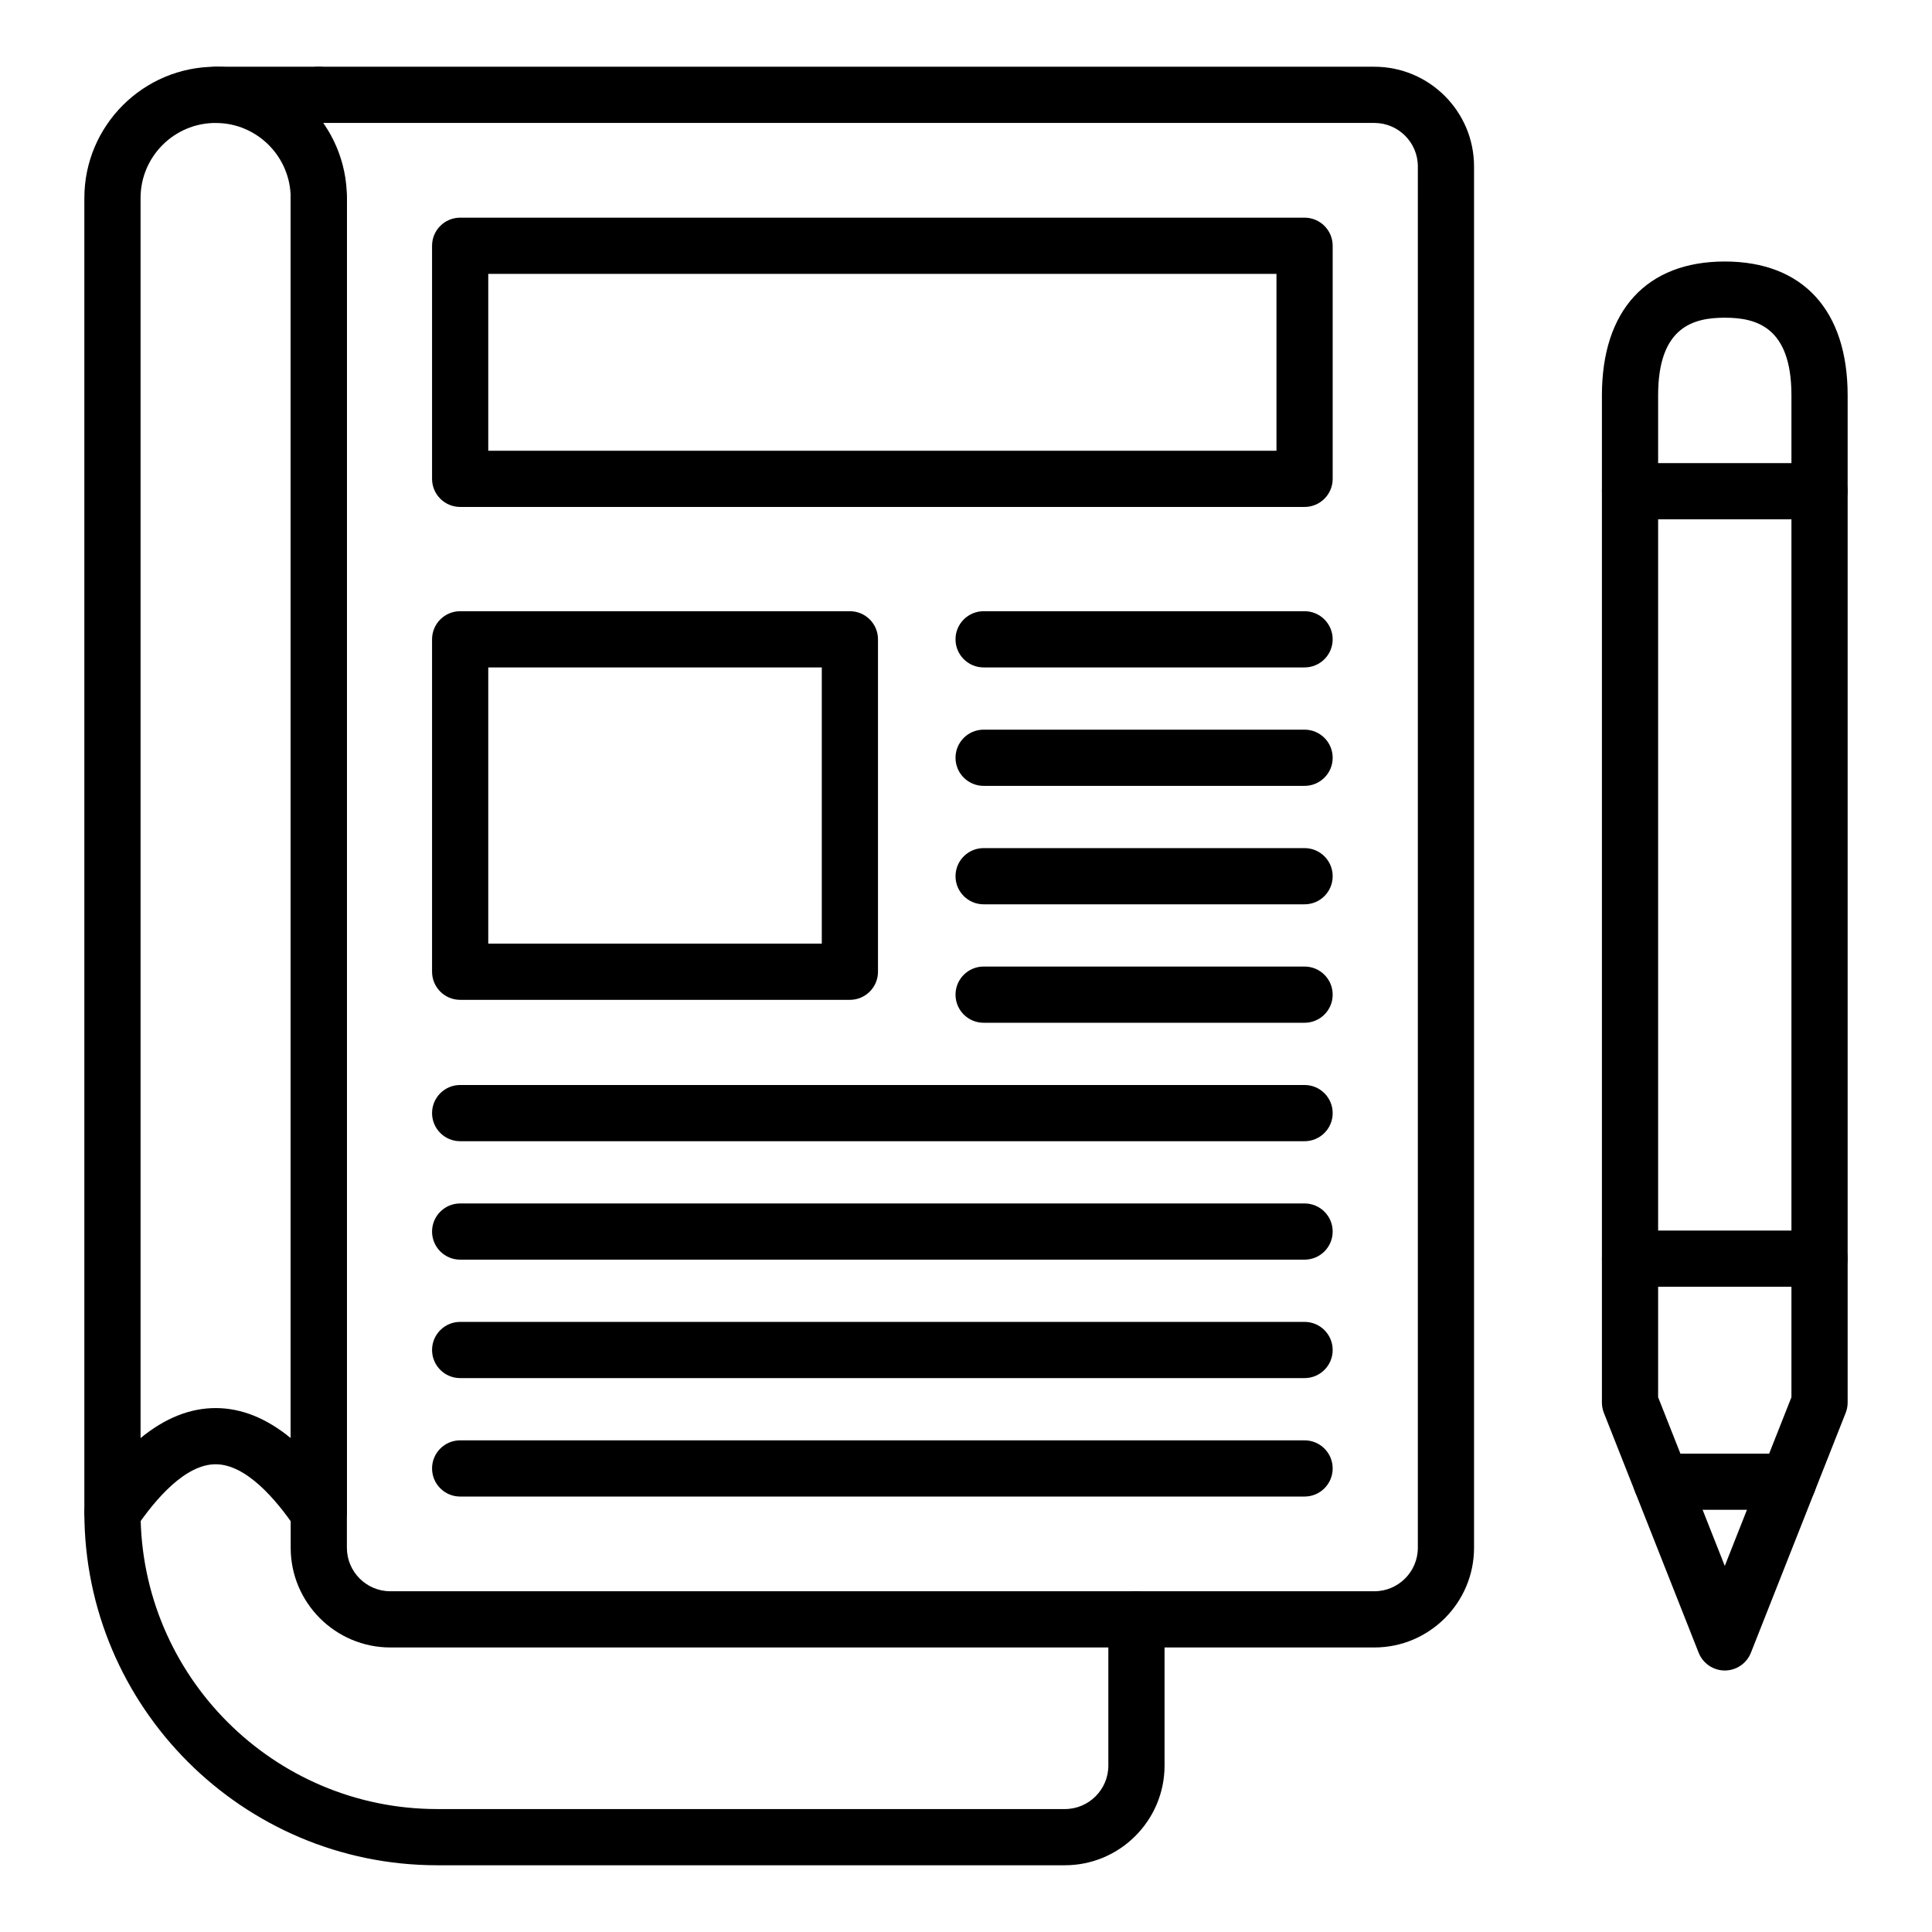
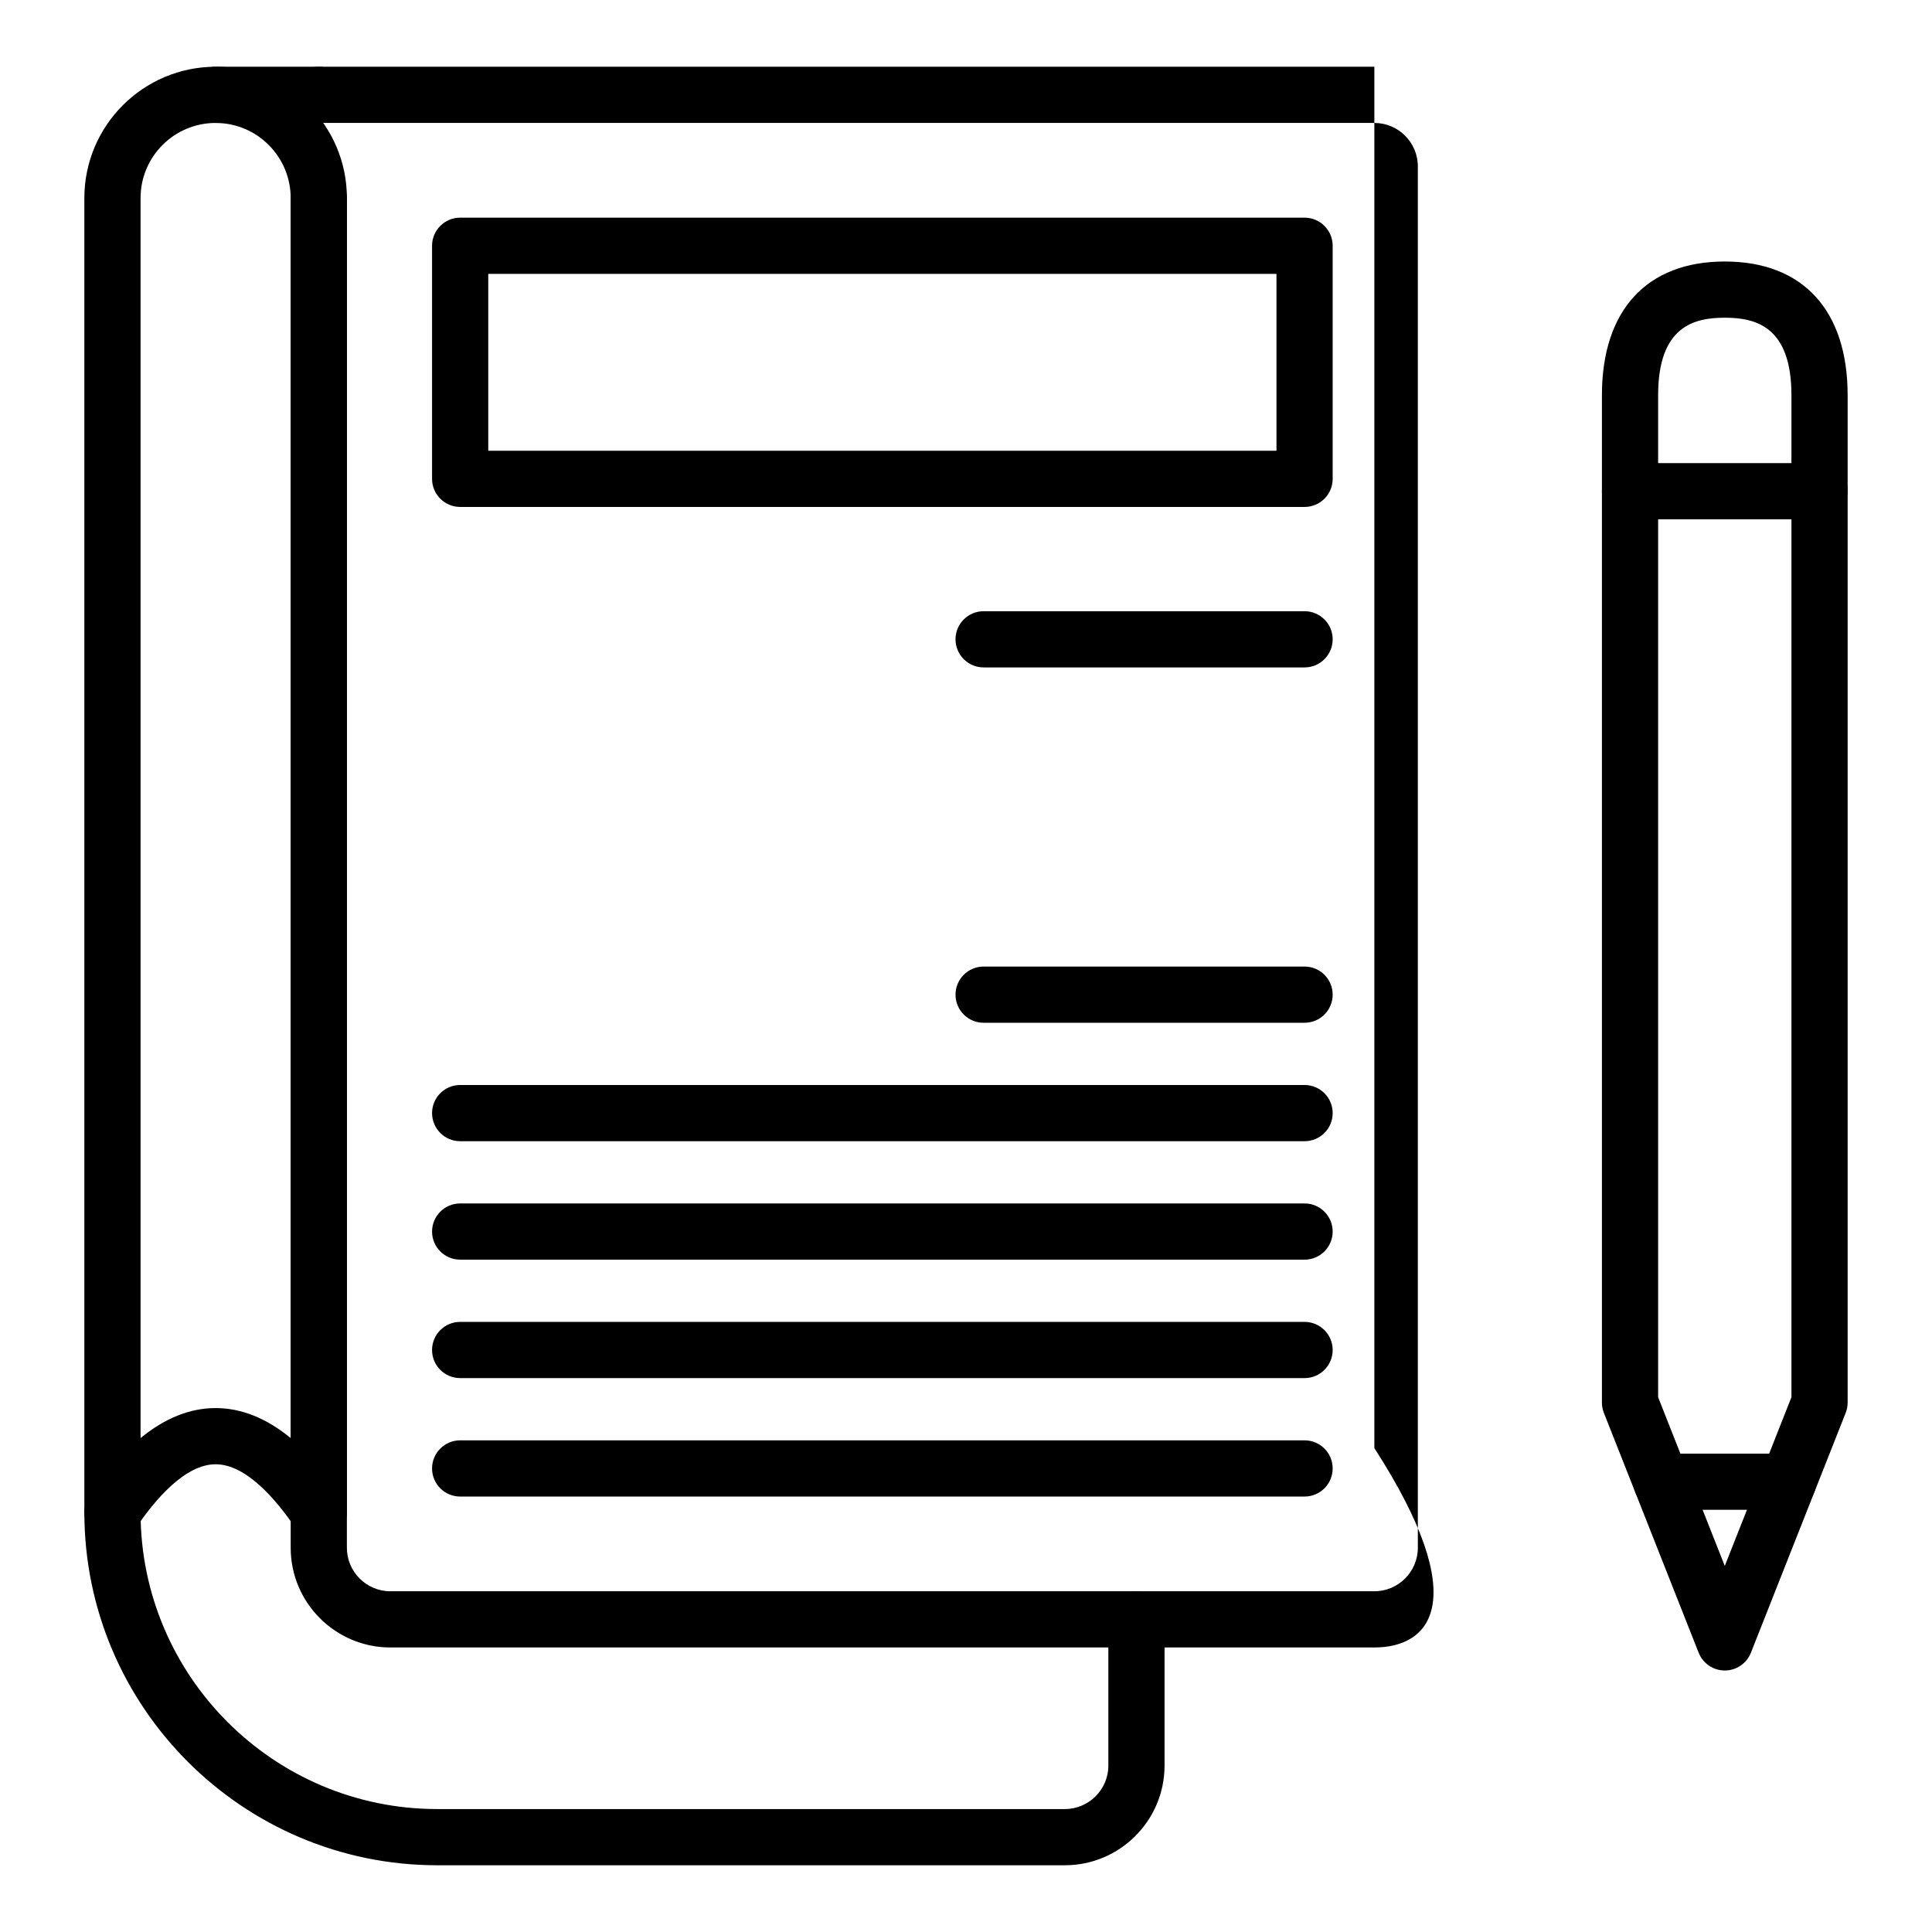
<svg xmlns="http://www.w3.org/2000/svg" version="1.1" x="0px" y="0px" viewBox="0 0 550 550" style="enable-background:new 0 0 550 550;" xml:space="preserve">
  <g id="_x31_4480_-_Editorial">
    <g>
      <g>
        <g>
          <g>
            <g>
-               <path d="M391.249,469H111.132c-15.649,0-28.38-12.731-28.38-28.38V56.369c0-4.418,3.582-8,8-8s8,3.582,8,8V440.62        c0,6.826,5.554,12.38,12.38,12.38h280.117c6.827,0,12.381-5.554,12.381-12.38V47.38c0-6.827-5.554-12.38-12.381-12.38H90.752        c-4.418,0-8-3.582-8-8s3.582-8,8-8h300.497c15.649,0,28.381,12.731,28.381,28.38v393.24        C419.63,456.269,406.898,469,391.249,469z" />
+               <path d="M391.249,469H111.132c-15.649,0-28.38-12.731-28.38-28.38V56.369c0-4.418,3.582-8,8-8s8,3.582,8,8V440.62        c0,6.826,5.554,12.38,12.38,12.38h280.117c6.827,0,12.381-5.554,12.381-12.38V47.38c0-6.827-5.554-12.38-12.381-12.38H90.752        c-4.418,0-8-3.582-8-8s3.582-8,8-8h300.497v393.24        C419.63,456.269,406.898,469,391.249,469z" />
            </g>
          </g>
        </g>
      </g>
      <g>
        <g>
          <g>
            <g>
              <path d="M90.753,438.545c-2.605,0-5.11-1.277-6.625-3.517c-5.614-8.294-14.116-18.181-22.744-18.181        c-8.627,0-17.13,9.887-22.743,18.18c-1.97,2.911-5.61,4.193-8.971,3.165c-3.36-1.03-5.655-4.134-5.655-7.648V56.368        C24.016,35.763,40.779,19,61.384,19s37.369,16.763,37.369,37.368v374.176c0,3.515-2.294,6.618-5.655,7.648        C92.323,438.43,91.533,438.545,90.753,438.545z M61.384,400.848c7.297,0,14.442,2.862,21.369,8.542V56.368        C82.752,44.585,73.167,35,61.384,35c-11.782,0-21.368,9.585-21.368,21.368V409.39        C46.942,403.71,54.086,400.848,61.384,400.848z" />
            </g>
          </g>
        </g>
      </g>
      <g>
        <g>
          <g>
            <g>
              <path d="M90.752,35H61.384c-4.418,0-8-3.582-8-8s3.582-8,8-8h29.369c4.418,0,8,3.582,8,8S95.171,35,90.752,35z" />
            </g>
          </g>
        </g>
      </g>
      <g>
        <g>
          <g>
            <g>
              <path d="M303.145,531H124.472C69.08,531,24.016,485.936,24.016,430.544c0-4.418,3.582-8,8-8s8,3.582,8,8        c0,46.569,37.887,84.456,84.456,84.456h178.673c6.826,0,12.38-5.554,12.38-12.38V461c0-4.418,3.582-8,8-8s8,3.582,8,8v41.62        C331.524,518.269,318.793,531,303.145,531z" />
            </g>
          </g>
        </g>
      </g>
      <g>
        <g>
          <g>
            <g>
              <g>
                <path d="M491.009,475.554c-3.283,0-6.233-2.007-7.44-5.061l-26.976-68.273c-0.37-0.936-0.56-1.933-0.56-2.939V112.533         c0-24.205,12.748-38.087,34.976-38.087s34.976,13.882,34.976,38.087V399.28c0,1.007-0.189,2.004-0.56,2.939l-26.976,68.273         C497.242,473.547,494.292,475.554,491.009,475.554z M472.033,397.757l18.976,48.026l18.976-48.026V112.533         c0-19.577-10.141-22.087-18.976-22.087s-18.976,2.51-18.976,22.087V397.757z" />
              </g>
            </g>
          </g>
        </g>
        <g>
          <g>
            <g>
              <g>
-                 <path d="M517.984,366.316h-53.951c-4.418,0-8-3.582-8-8s3.582-8,8-8h53.951c4.418,0,8,3.582,8,8         S522.402,366.316,517.984,366.316z" />
-               </g>
+                 </g>
            </g>
          </g>
        </g>
        <g>
          <g>
            <g>
              <g>
                <path d="M517.984,147.842h-53.951c-4.418,0-8-3.582-8-8s3.582-8,8-8h53.951c4.418,0,8,3.582,8,8         S522.402,147.842,517.984,147.842z" />
              </g>
            </g>
          </g>
        </g>
        <g>
          <g>
            <g>
              <g>
                <path d="M509.078,429.814h-36.134c-4.418,0-8-3.582-8-8s3.582-8,8-8h36.134c4.418,0,8,3.582,8,8         S513.496,429.814,509.078,429.814z" />
              </g>
            </g>
          </g>
        </g>
      </g>
      <g>
        <g>
          <g>
            <g>
              <g>
                <path d="M371.384,144.316H130.998c-4.418,0-8-3.582-8-8V69.965c0-4.418,3.582-8,8-8h240.386c4.418,0,8,3.582,8,8v66.351         C379.384,140.734,375.802,144.316,371.384,144.316z M138.998,128.316h224.386V77.965H138.998V128.316z" />
              </g>
            </g>
          </g>
        </g>
        <g>
          <g>
            <g>
              <g>
-                 <path d="M241.945,284.632H130.998c-4.418,0-8-3.582-8-8V182c0-4.418,3.582-8,8-8h110.947c4.418,0,8,3.582,8,8v94.632         C249.945,281.05,246.364,284.632,241.945,284.632z M138.998,268.632h94.947V190h-94.947V268.632z" />
-               </g>
+                 </g>
            </g>
          </g>
        </g>
        <g>
          <g>
            <g>
              <g>
                <path d="M371.384,190h-91.368c-4.418,0-8-3.582-8-8s3.582-8,8-8h91.368c4.418,0,8,3.582,8,8S375.802,190,371.384,190z" />
              </g>
            </g>
          </g>
        </g>
        <g>
          <g>
            <g>
              <g>
-                 <path d="M371.384,223.719h-91.368c-4.418,0-8-3.582-8-8s3.582-8,8-8h91.368c4.418,0,8,3.582,8,8         S375.802,223.719,371.384,223.719z" />
-               </g>
+                 </g>
            </g>
          </g>
        </g>
        <g>
          <g>
            <g>
              <g>
-                 <path d="M371.384,257.438h-91.368c-4.418,0-8-3.582-8-8s3.582-8,8-8h91.368c4.418,0,8,3.582,8,8         S375.802,257.438,371.384,257.438z" />
-               </g>
+                 </g>
            </g>
          </g>
        </g>
        <g>
          <g>
            <g>
              <g>
                <path d="M371.384,291.158h-91.368c-4.418,0-8-3.582-8-8s3.582-8,8-8h91.368c4.418,0,8,3.582,8,8         S375.802,291.158,371.384,291.158z" />
              </g>
            </g>
          </g>
        </g>
        <g>
          <g>
            <g>
              <g>
                <path d="M371.384,324.877H130.998c-4.418,0-8-3.582-8-8s3.582-8,8-8h240.386c4.418,0,8,3.582,8,8         S375.802,324.877,371.384,324.877z" />
              </g>
            </g>
          </g>
        </g>
        <g>
          <g>
            <g>
              <g>
                <path d="M371.384,358.597H130.998c-4.418,0-8-3.582-8-8s3.582-8,8-8h240.386c4.418,0,8,3.582,8,8         S375.802,358.597,371.384,358.597z" />
              </g>
            </g>
          </g>
        </g>
        <g>
          <g>
            <g>
              <g>
                <path d="M371.384,392.315H130.998c-4.418,0-8-3.582-8-8s3.582-8,8-8h240.386c4.418,0,8,3.582,8,8         S375.802,392.315,371.384,392.315z" />
              </g>
            </g>
          </g>
        </g>
        <g>
          <g>
            <g>
              <g>
                <path d="M371.384,426.035H130.998c-4.418,0-8-3.582-8-8s3.582-8,8-8h240.386c4.418,0,8,3.582,8,8         S375.802,426.035,371.384,426.035z" />
              </g>
            </g>
          </g>
        </g>
      </g>
    </g>
  </g>
  <g id="Layer_1">
</g>
</svg>